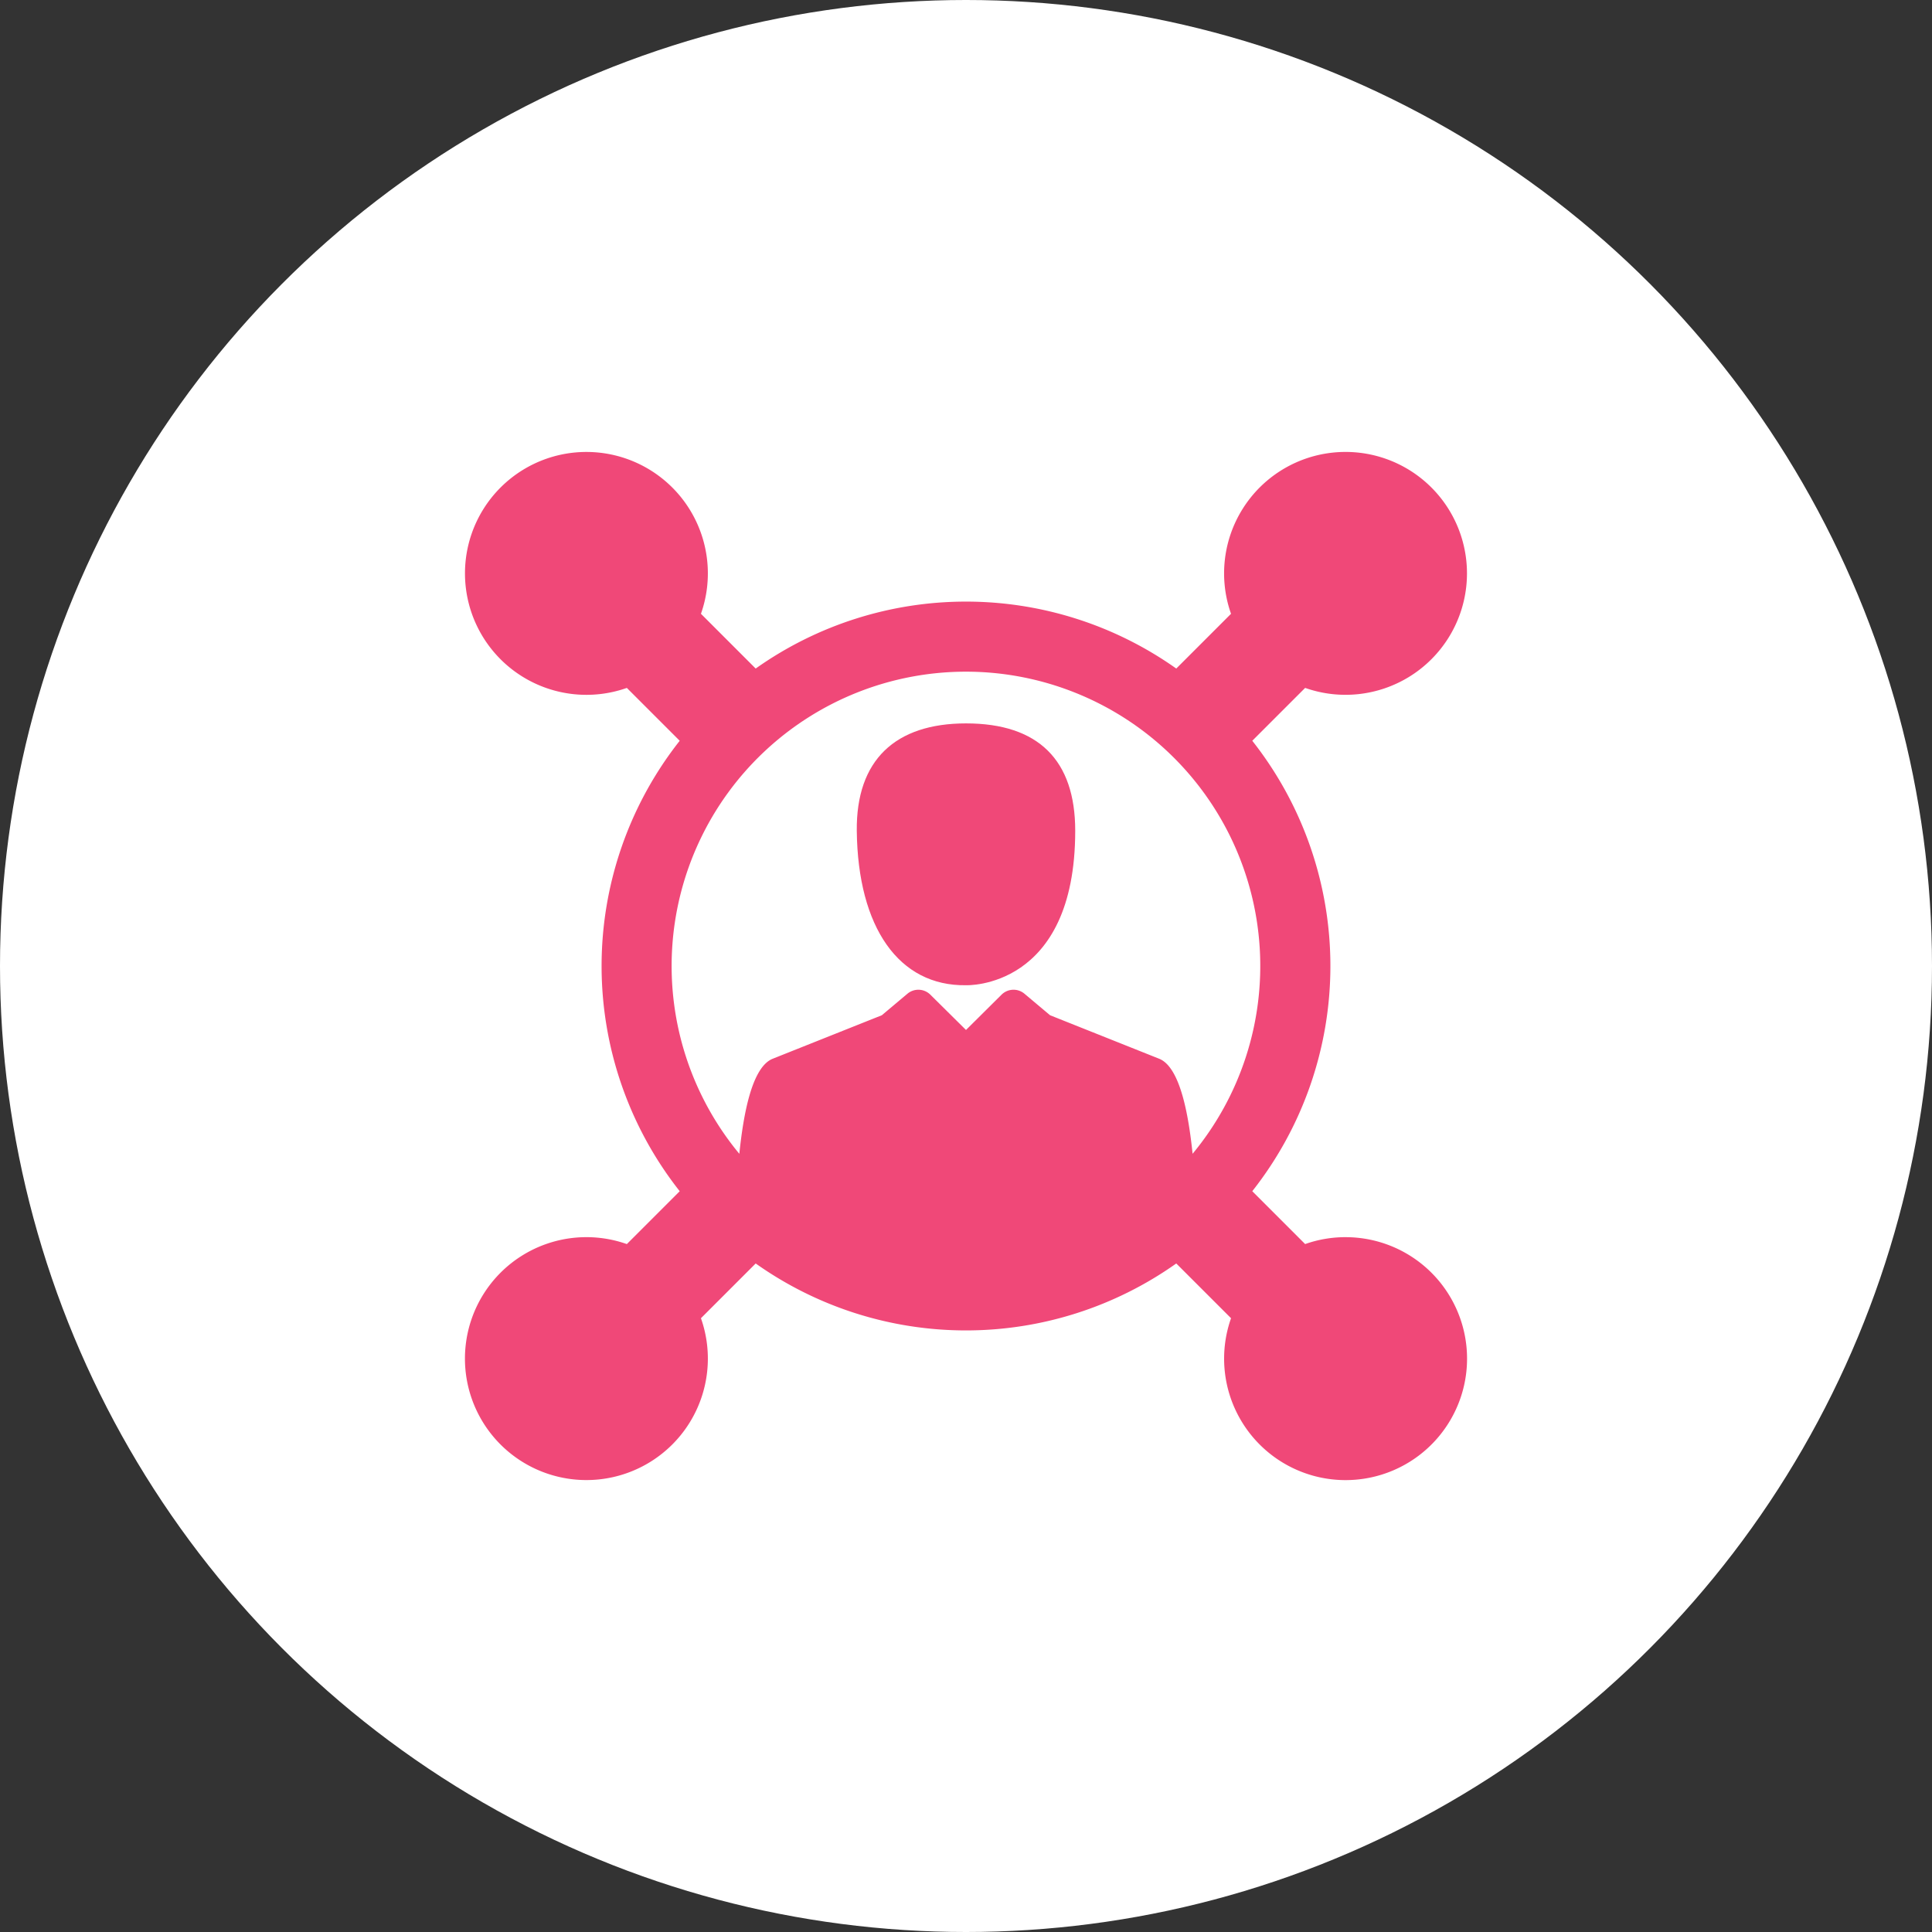
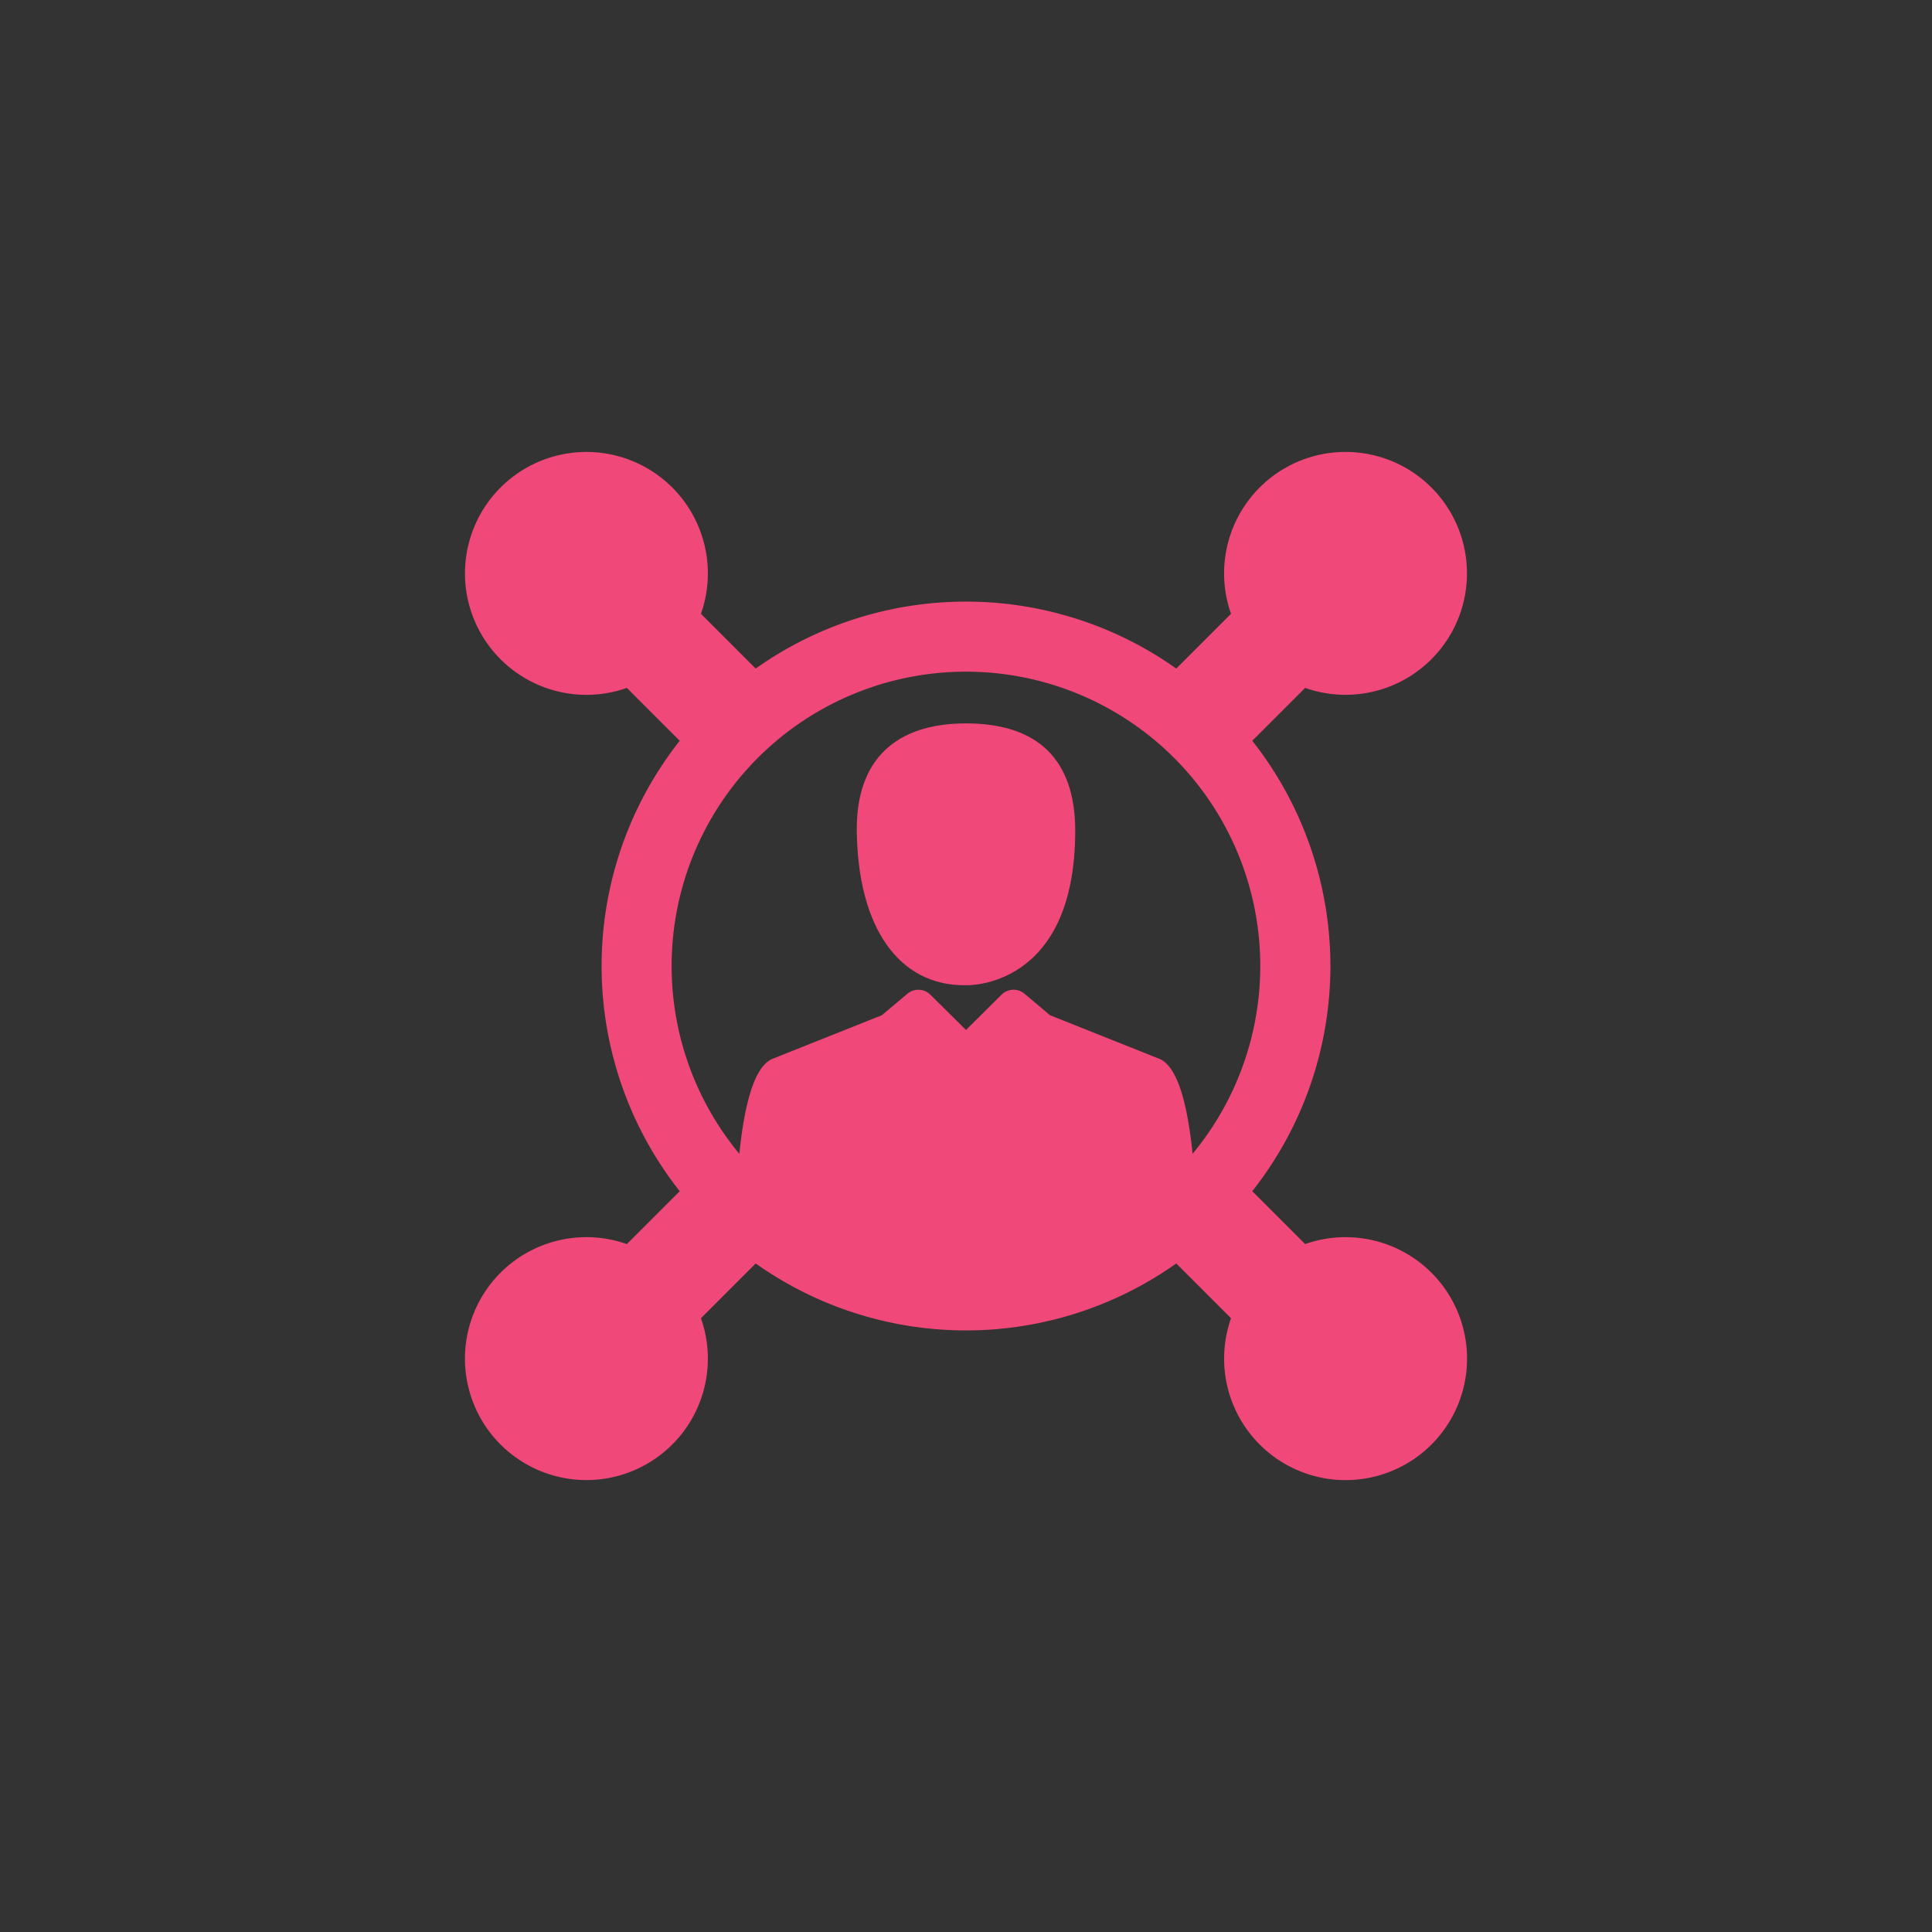
<svg xmlns="http://www.w3.org/2000/svg" width="126" height="126" viewBox="0 0 126 126">
  <rect x="0" y="0" width="126" height="126" fill="#333333" stroke="none" />
  <g id="Group_10626" data-name="Group 10626" transform="translate(-527 -28270)">
-     <circle id="Ellipse_1405" data-name="Ellipse 1405" cx="63" cy="63" r="63" transform="translate(527 28270)" fill="#fff" />
    <g id="affiliate-marketing_1_" data-name="affiliate-marketing (1)" transform="translate(552.246 28299.471)">
      <g id="Group_10624" data-name="Group 10624" transform="translate(5.076)">
        <g id="Group_10623" data-name="Group 10623">
          <path id="Path_7023" data-name="Path 7023" d="M164.634,105.625c-4.617,0-7.171,2.392-7.125,7,.068,6.313,2.75,10.143,7.125,10.076,0,0,7.121.289,7.121-10.076C171.755,108.017,169.349,105.625,164.634,105.625Z" transform="translate(-131.954 -87.918)" fill="#f04878" />
          <path id="Path_7024" data-name="Path 7024" d="M62.509,51.213a7.912,7.912,0,0,0-2.637.451l-3.448-3.448a23.719,23.719,0,0,0,0-29.376l3.448-3.448a7.92,7.92,0,1,0-4.834-4.833l-3.571,3.571a23.721,23.721,0,0,0-27.429,0l-3.57-3.571a7.92,7.92,0,1,0-4.833,4.834l3.448,3.448a23.719,23.719,0,0,0,0,29.376l-3.448,3.448A7.921,7.921,0,1,0,20.468,56.5l3.57-3.571a23.721,23.721,0,0,0,27.429,0L55.039,56.5a7.922,7.922,0,1,0,7.47-5.286Zm-9.977-5.436c-.266-2.571-.819-5.658-2.181-6.2L43.236,36.74l-1.666-1.4a1.109,1.109,0,0,0-1.5.061l-2.316,2.3-2.323-2.3a1.109,1.109,0,0,0-1.5-.061l-1.666,1.4-7.116,2.837c-1.362.542-1.913,3.628-2.178,6.2a19.195,19.195,0,1,1,29.559,0Z" transform="translate(-5.076)" fill="#f04878" />
        </g>
      </g>
    </g>
  </g>
</svg>